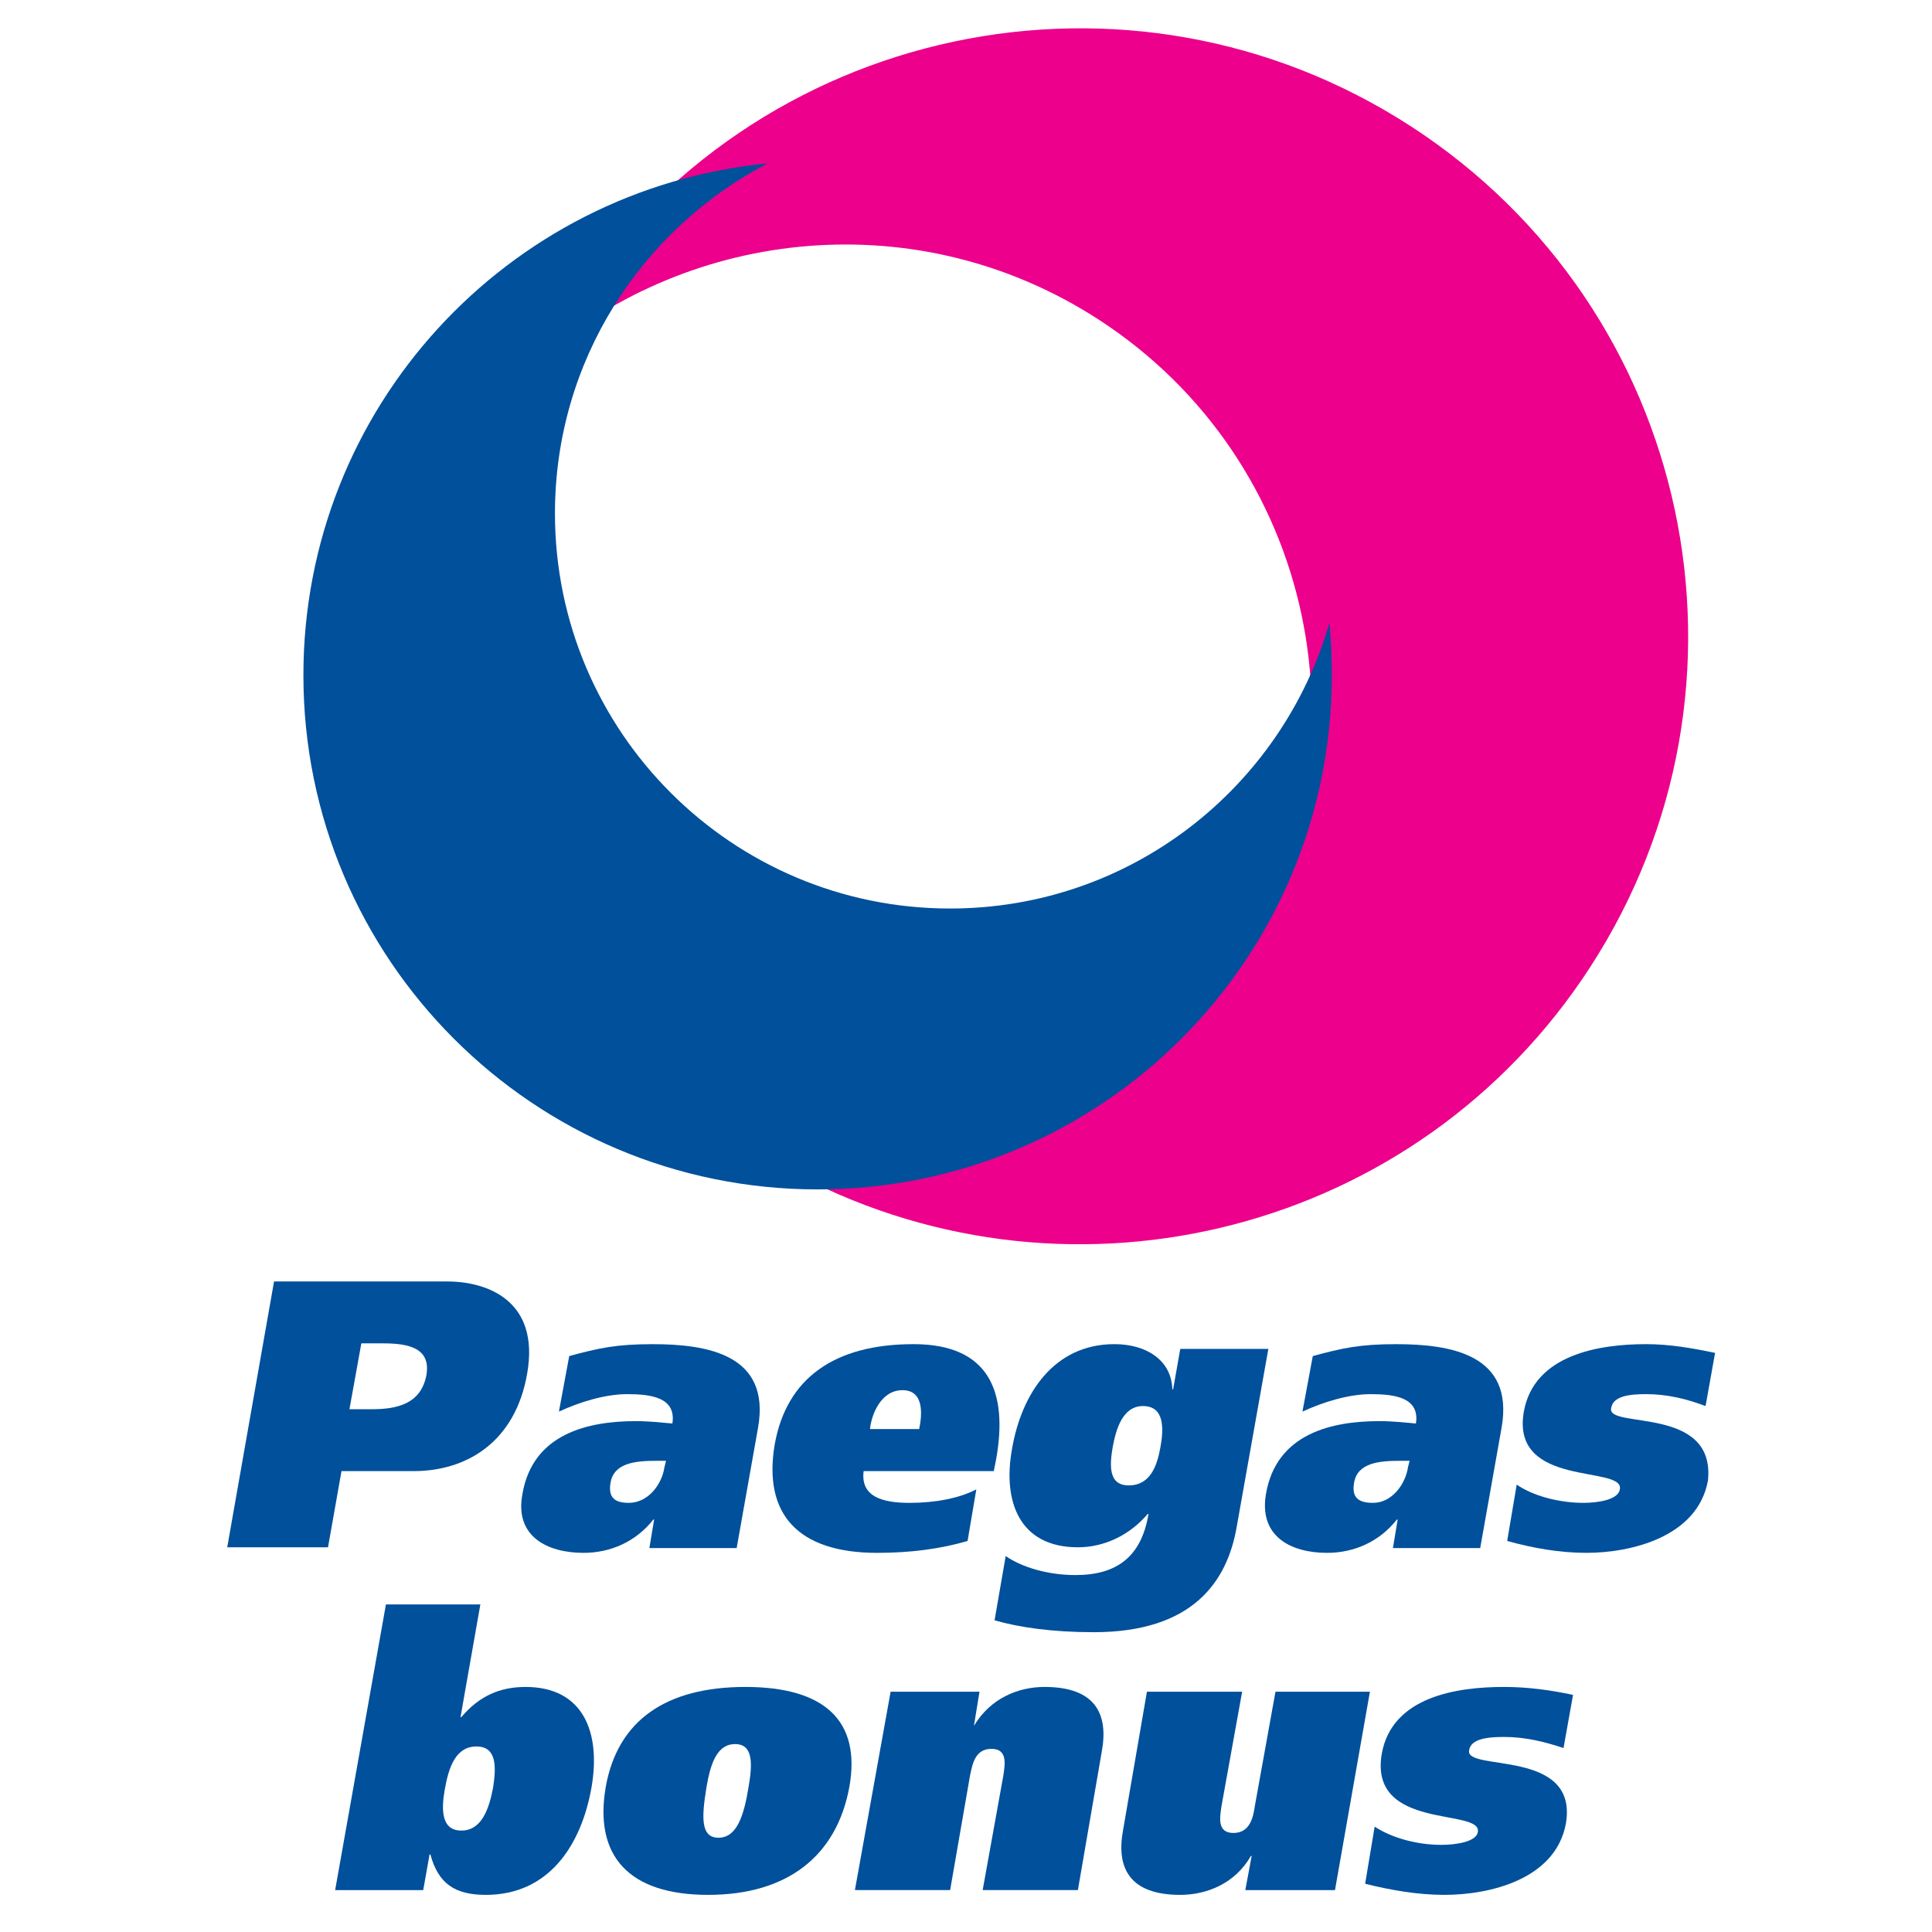
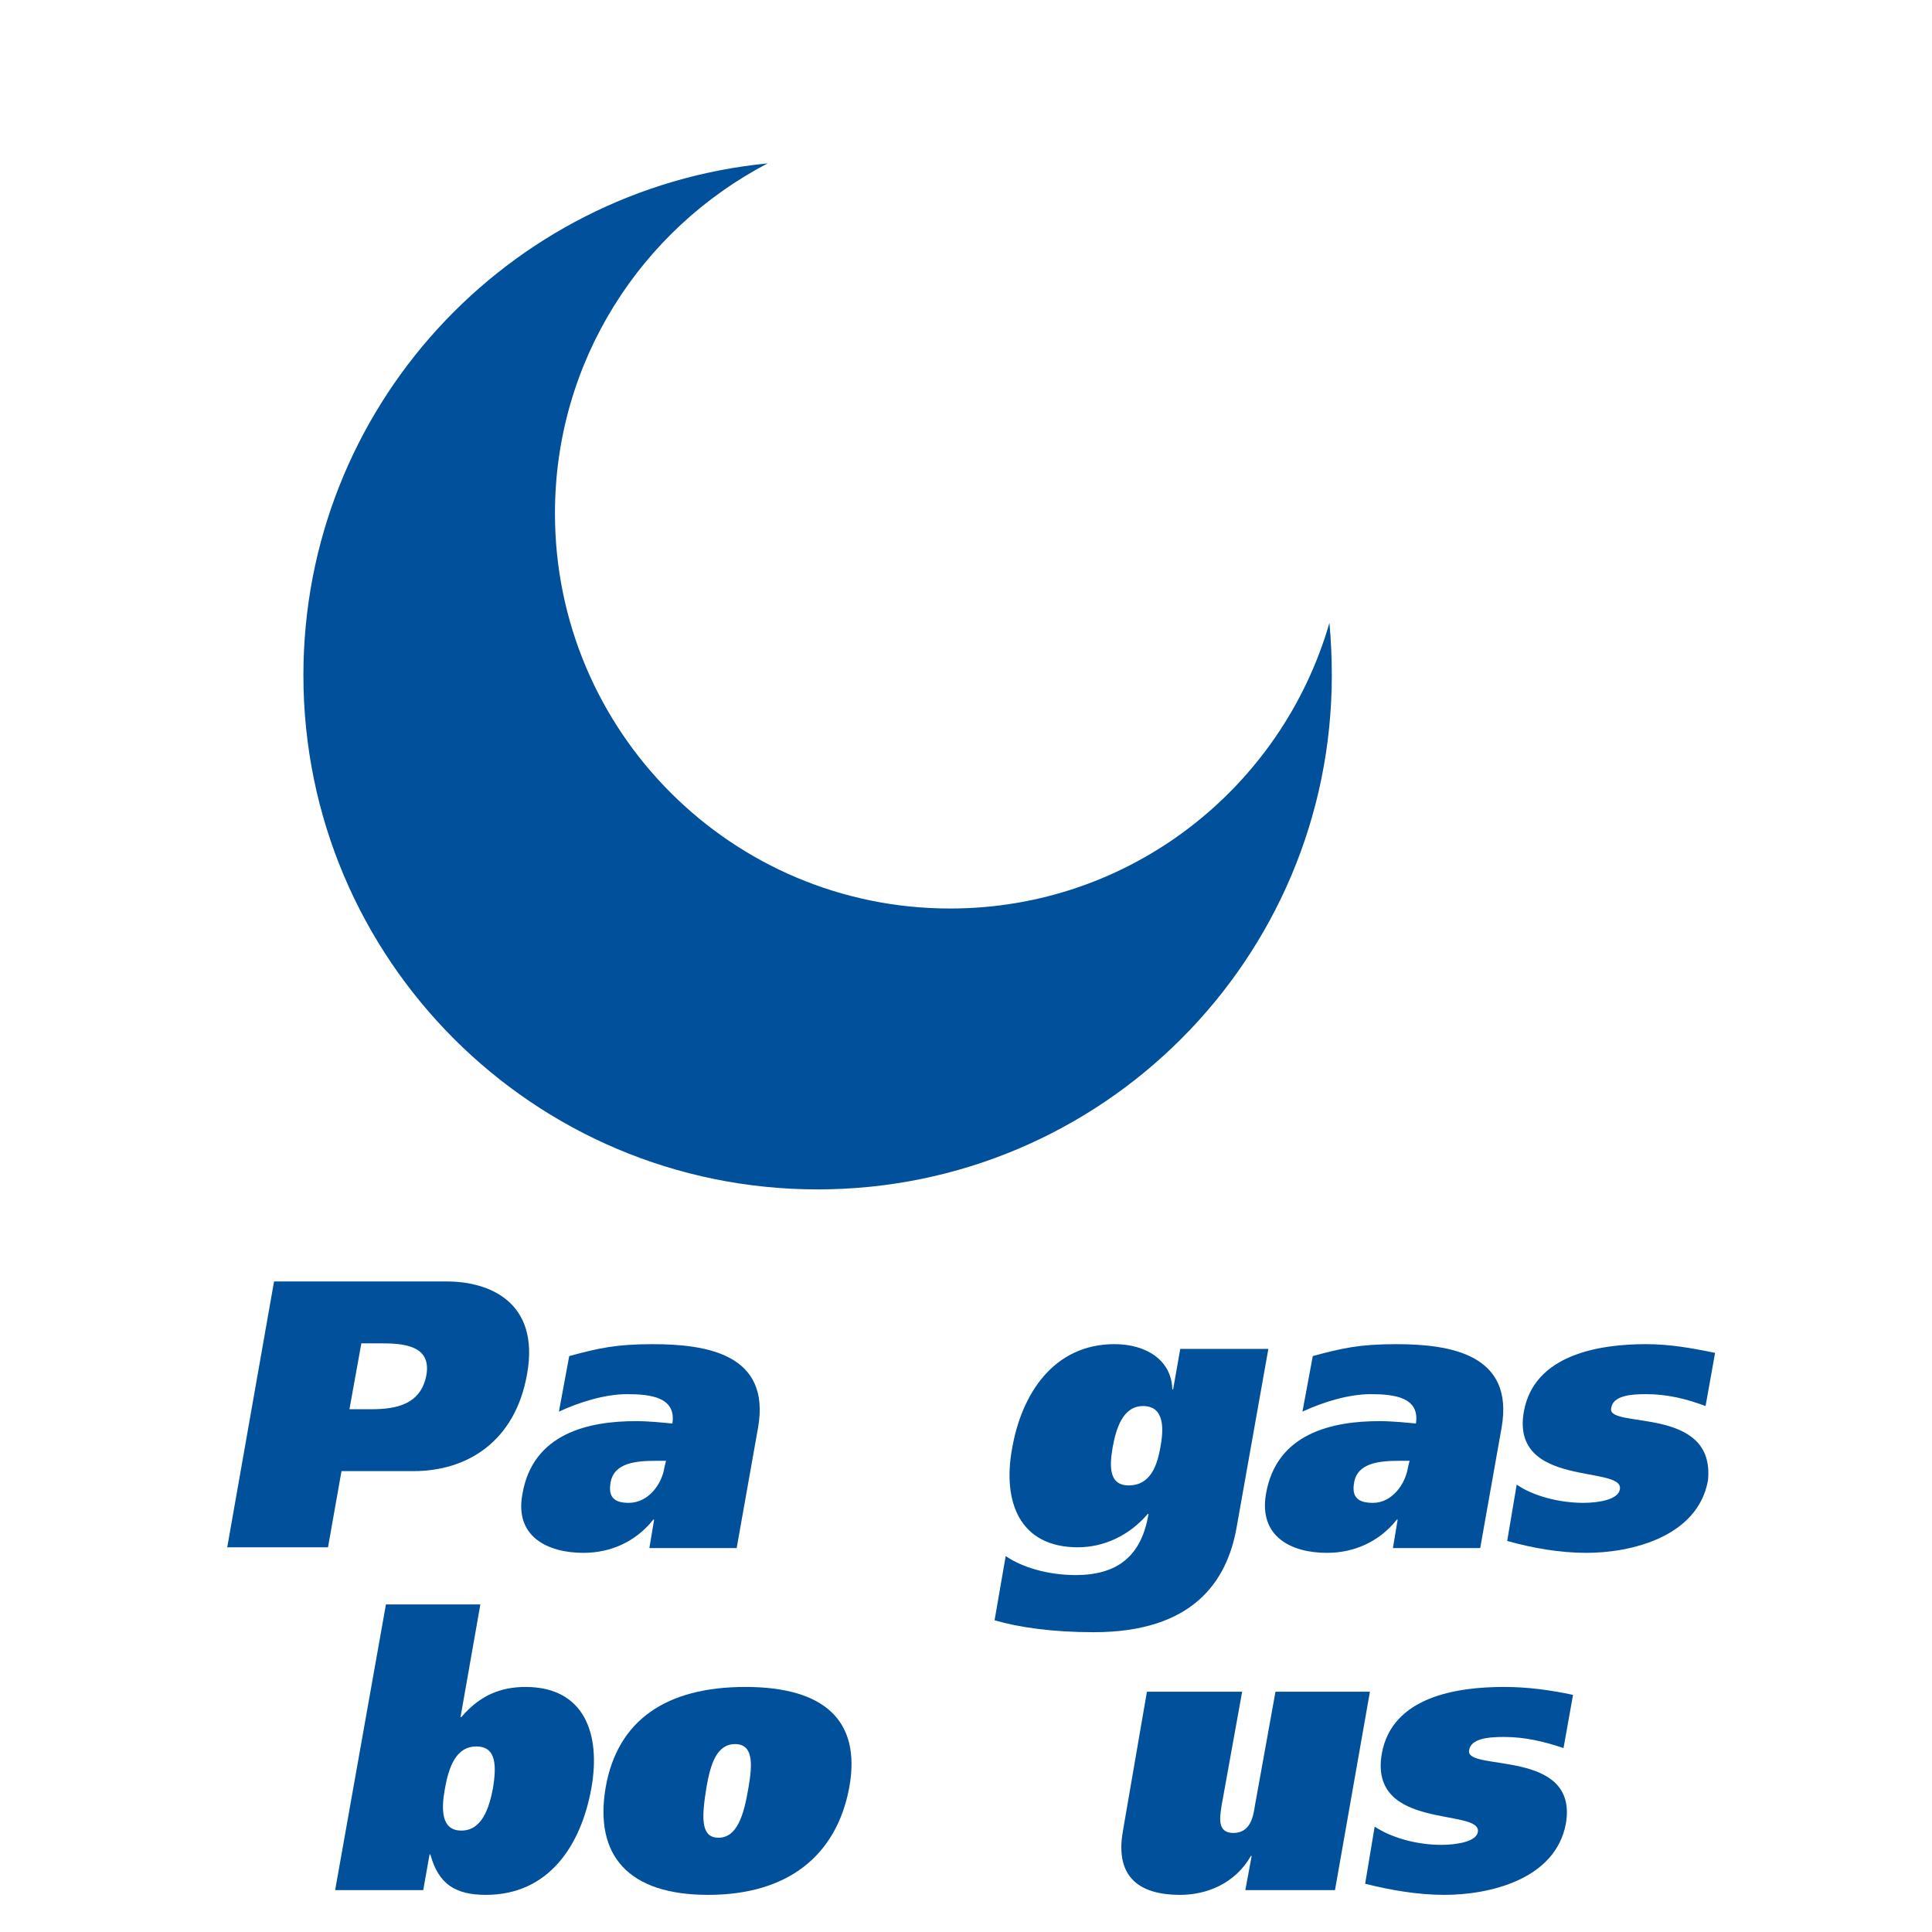
<svg xmlns="http://www.w3.org/2000/svg" version="1.0" id="Layer_1" x="0px" y="0px" width="192.756px" height="192.756px" viewBox="0 0 192.756 192.756" enable-background="new 0 0 192.756 192.756" xml:space="preserve">
  <g>
    <polygon fill-rule="evenodd" clip-rule="evenodd" fill="#FFFFFF" points="0,0 192.756,0 192.756,192.756 0,192.756 0,0  " />
-     <path fill-rule="evenodd" clip-rule="evenodd" fill="#EC008C" d="M109.633,31.897c21.591,14.015,27.735,42.887,13.72,64.478   c-9.784,15.074-26.801,22.553-43.515,20.966c27.383,14.203,61.626,5.631,78.8-20.827c18.244-28.107,10.255-65.655-17.853-83.899   C112.678-5.63,75.13,2.36,56.886,30.467c-1.121,1.727-2.164,3.505-3.128,5.334C69.069,22.529,91.811,20.329,109.633,31.897   L109.633,31.897z" />
    <path fill-rule="evenodd" clip-rule="evenodd" fill="#00509B" d="M21.642,189.921L21.642,189.921L21.642,189.921L21.642,189.921z    M36.051,134.027h2.138c2.454,0,4.829,0.396,4.354,3.167c-0.554,2.93-3.008,3.404-5.462,3.404h-2.217L36.051,134.027   L36.051,134.027z M22.671,154.374h10.054l1.346-7.601h7.204c5.225,0,10.134-2.85,11.321-9.737c1.267-7.204-3.879-9.184-7.996-9.184   H27.342L22.671,154.374L22.671,154.374z" />
    <path fill-rule="evenodd" clip-rule="evenodd" fill="#00509B" d="M66.293,146.378c-0.237,1.662-1.583,3.562-3.562,3.562   c-1.425,0-2.059-0.554-1.821-1.979c0.316-2.058,2.612-2.216,4.592-2.216h0.95L66.293,146.378L66.293,146.378z M55.764,140.836   c2.058-0.95,4.592-1.741,6.808-1.741c2.375,0,4.909,0.316,4.513,2.929c-0.871-0.079-2.296-0.237-3.642-0.237   c-4.671,0-10.292,1.188-11.321,7.283c-0.792,4.196,2.455,5.859,6.096,5.859c2.692,0,5.225-1.109,6.967-3.326h0.079l-0.475,2.851   h8.708l2.138-12.034c1.267-7.283-5.067-8.312-10.53-8.312c-3.642,0-5.383,0.396-8.313,1.188L55.764,140.836L55.764,140.836z" />
-     <path fill-rule="evenodd" clip-rule="evenodd" fill="#00509B" d="M86.798,142.578c0.159-1.505,1.108-3.88,3.246-3.88   s1.979,2.375,1.663,3.88H86.798L86.798,142.578z M99.149,146.773l0.237-1.188c1.188-6.65-0.634-11.479-8.234-11.479   c-7.917,0-12.667,3.404-13.854,9.976c-1.188,6.967,2.295,10.847,10.213,10.847c3.325,0,6.333-0.396,9.025-1.188l0.871-5.146   c-1.663,0.871-4.038,1.346-6.65,1.346c-2.771,0-4.908-0.633-4.592-3.167H99.149L99.149,146.773z" />
    <path fill-rule="evenodd" clip-rule="evenodd" fill="#00509B" d="M111.024,144.319c0.316-1.662,0.95-4.037,3.009-4.037   c2.217,0,2.058,2.375,1.741,4.116c-0.316,1.742-0.95,3.801-3.166,3.801C110.55,148.199,110.708,146.141,111.024,144.319   L111.024,144.319z M99.229,161.657c2.454,0.713,5.779,1.188,9.896,1.188c9.896,0,13.301-5.067,14.251-10.451l3.167-17.813h-8.788   l-0.713,4.038h-0.079c-0.079-2.93-2.612-4.513-5.779-4.513c-6.017,0-9.263,4.909-10.213,10.45c-0.95,5.226,0.713,9.817,6.571,9.817   c2.612,0,5.146-1.188,6.967-3.325h0.079c-0.713,4.275-3.167,6.097-7.283,6.097c-2.771,0-5.384-0.792-6.967-1.9L99.229,161.657   L99.229,161.657z" />
    <path fill-rule="evenodd" clip-rule="evenodd" fill="#00509B" d="M140.476,146.378c-0.237,1.662-1.583,3.562-3.483,3.562   c-1.504,0-2.138-0.554-1.9-1.979c0.317-2.058,2.612-2.216,4.592-2.216h0.95L140.476,146.378L140.476,146.378z M129.946,140.836   c2.058-0.95,4.592-1.741,6.809-1.741c2.375,0,4.908,0.316,4.513,2.929c-0.871-0.079-2.296-0.237-3.643-0.237   c-4.671,0-10.292,1.188-11.321,7.283c-0.712,4.196,2.455,5.859,6.097,5.859c2.691,0,5.225-1.109,6.967-3.326h0.079l-0.475,2.851   h8.708l2.138-12.034c1.267-7.283-5.066-8.312-10.529-8.312c-3.642,0-5.384,0.396-8.312,1.188L129.946,140.836L129.946,140.836z" />
-     <path fill-rule="evenodd" clip-rule="evenodd" fill="#00509B" d="M151.322,148.119c1.583,1.108,4.195,1.821,6.649,1.821   c1.505,0,3.483-0.316,3.643-1.346c0.475-2.454-10.926-0.079-9.58-7.759c1.029-5.7,7.521-6.729,12.192-6.729   c2.375,0,4.592,0.396,6.888,0.871l-0.95,5.305c-1.9-0.713-3.8-1.188-5.938-1.188c-1.583,0-3.325,0.158-3.483,1.425   c-0.396,2.059,10.45-0.316,9.658,7.204c-1.028,5.621-7.679,7.205-12.112,7.205c-2.692,0-5.384-0.476-7.917-1.188L151.322,148.119   L151.322,148.119z" />
+     <path fill-rule="evenodd" clip-rule="evenodd" fill="#00509B" d="M151.322,148.119c1.583,1.108,4.195,1.821,6.649,1.821   c1.505,0,3.483-0.316,3.643-1.346c0.475-2.454-10.926-0.079-9.58-7.759c1.029-5.7,7.521-6.729,12.192-6.729   c2.375,0,4.592,0.396,6.888,0.871l-0.95,5.305c-1.9-0.713-3.8-1.188-5.938-1.188c-1.583,0-3.325,0.158-3.483,1.425   c-0.396,2.059,10.45-0.316,9.658,7.204c-1.028,5.621-7.679,7.205-12.112,7.205c-2.692,0-5.384-0.476-7.917-1.188L151.322,148.119   L151.322,148.119" />
    <path fill-rule="evenodd" clip-rule="evenodd" fill="#00509B" d="M44.364,178.6c0.396-2.296,1.108-4.354,3.167-4.354   c2.059,0,1.979,2.058,1.663,4.116c-0.396,2.059-1.108,4.275-3.167,4.275C43.968,182.638,44.047,180.421,44.364,178.6L44.364,178.6z    M33.438,188.575h8.788l0.633-3.562h0.079c0.792,2.93,2.455,4.038,5.542,4.038c6.254,0,9.5-4.909,10.529-10.688   c0.95-5.384-0.712-10.055-6.571-10.055c-2.533,0-4.592,0.871-6.413,3.009h-0.079l1.979-11.242h-9.421L33.438,188.575   L33.438,188.575z" />
    <path fill-rule="evenodd" clip-rule="evenodd" fill="#00509B" d="M70.49,178.283c0.396-2.296,1.029-4.275,2.85-4.275   s1.742,1.979,1.346,4.275c-0.475,2.93-1.188,5.067-3.008,5.067C69.856,183.351,70.015,181.213,70.49,178.283L70.49,178.283z    M60.435,178.283c-1.188,6.888,2.296,10.768,10.213,10.768s12.826-3.88,14.092-10.768c1.188-6.65-2.534-9.976-10.371-9.976   C66.452,168.308,61.623,171.633,60.435,178.283L60.435,178.283z" />
-     <path fill-rule="evenodd" clip-rule="evenodd" fill="#00509B" d="M88.857,168.783h8.867l-0.554,3.404l0,0   c1.663-2.771,4.434-3.88,7.046-3.88c5.066,0,6.413,2.692,5.7,6.492l-2.375,13.775h-9.5l2.058-11.4   c0.159-1.108,0.476-2.691-1.188-2.691c-1.662,0-1.899,1.583-2.137,2.691l-1.979,11.4h-9.501L88.857,168.783L88.857,168.783z" />
    <path fill-rule="evenodd" clip-rule="evenodd" fill="#00509B" d="M133.192,188.575h-8.946l0.633-3.404H124.8   c-1.583,2.771-4.434,3.88-7.046,3.88c-5.066,0-6.413-2.692-5.7-6.492l2.375-13.775h9.5l-2.058,11.4   c-0.159,1.108-0.476,2.691,1.188,2.691c1.662,0,1.979-1.583,2.138-2.691l2.058-11.4h9.422L133.192,188.575L133.192,188.575z" />
    <path fill-rule="evenodd" clip-rule="evenodd" fill="#00509B" d="M137.15,182.242c1.663,1.108,4.196,1.82,6.65,1.82   c1.504,0,3.483-0.316,3.642-1.267c0.475-2.454-10.926-0.079-9.579-7.838c1.029-5.7,7.521-6.65,12.191-6.65   c2.376,0,4.671,0.316,6.889,0.792l-0.95,5.305c-1.9-0.634-3.801-1.108-5.938-1.108c-1.583,0-3.324,0.158-3.483,1.346   c-0.396,2.138,10.926-0.237,9.659,7.283c-1.029,5.621-7.68,7.126-12.113,7.126c-2.691,0-5.384-0.476-7.917-1.108L137.15,182.242   L137.15,182.242z" />
    <path fill-rule="evenodd" clip-rule="evenodd" fill="#00509B" d="M94.795,90.643c-21.772,0-39.427-17.655-39.427-39.427   c0-15.2,8.629-28.343,21.217-34.914c-25.967,2.533-46.314,24.384-46.314,51.064c0,28.342,22.959,51.301,51.302,51.301   s51.302-22.959,51.302-51.301c0-1.742-0.079-3.483-0.237-5.226C127.888,78.609,112.767,90.643,94.795,90.643L94.795,90.643z" />
  </g>
</svg>